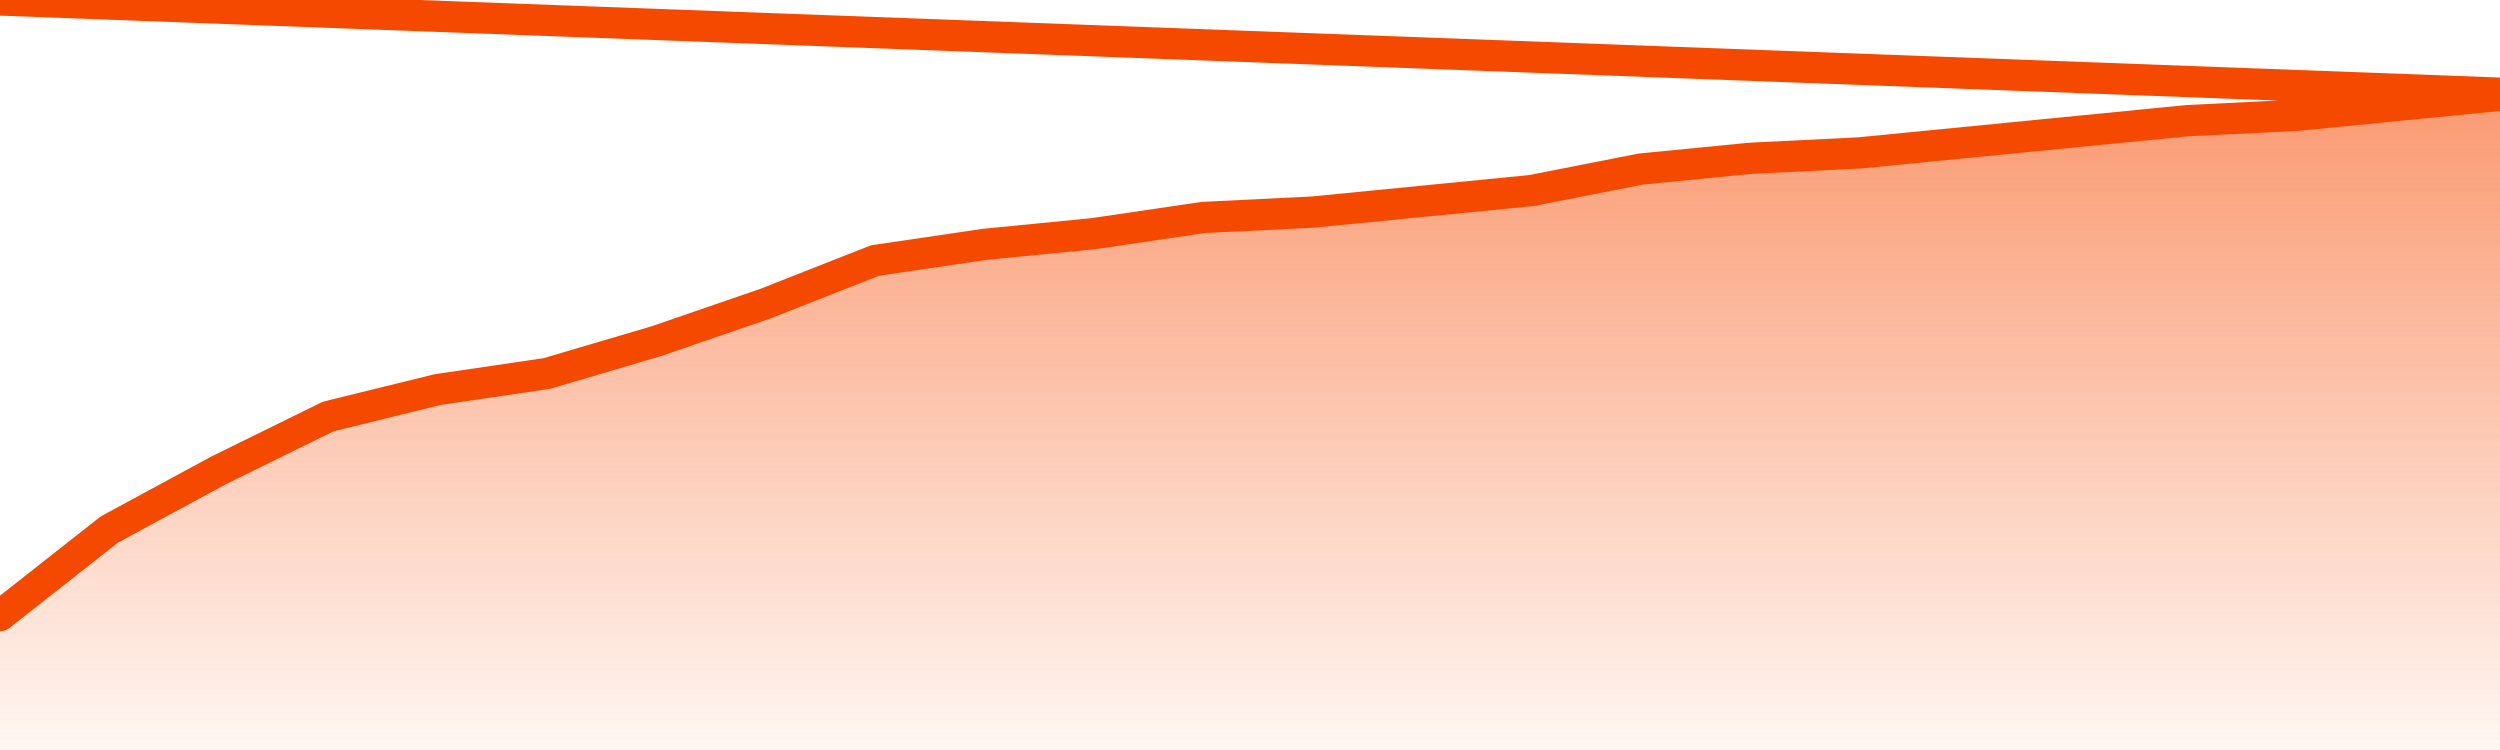
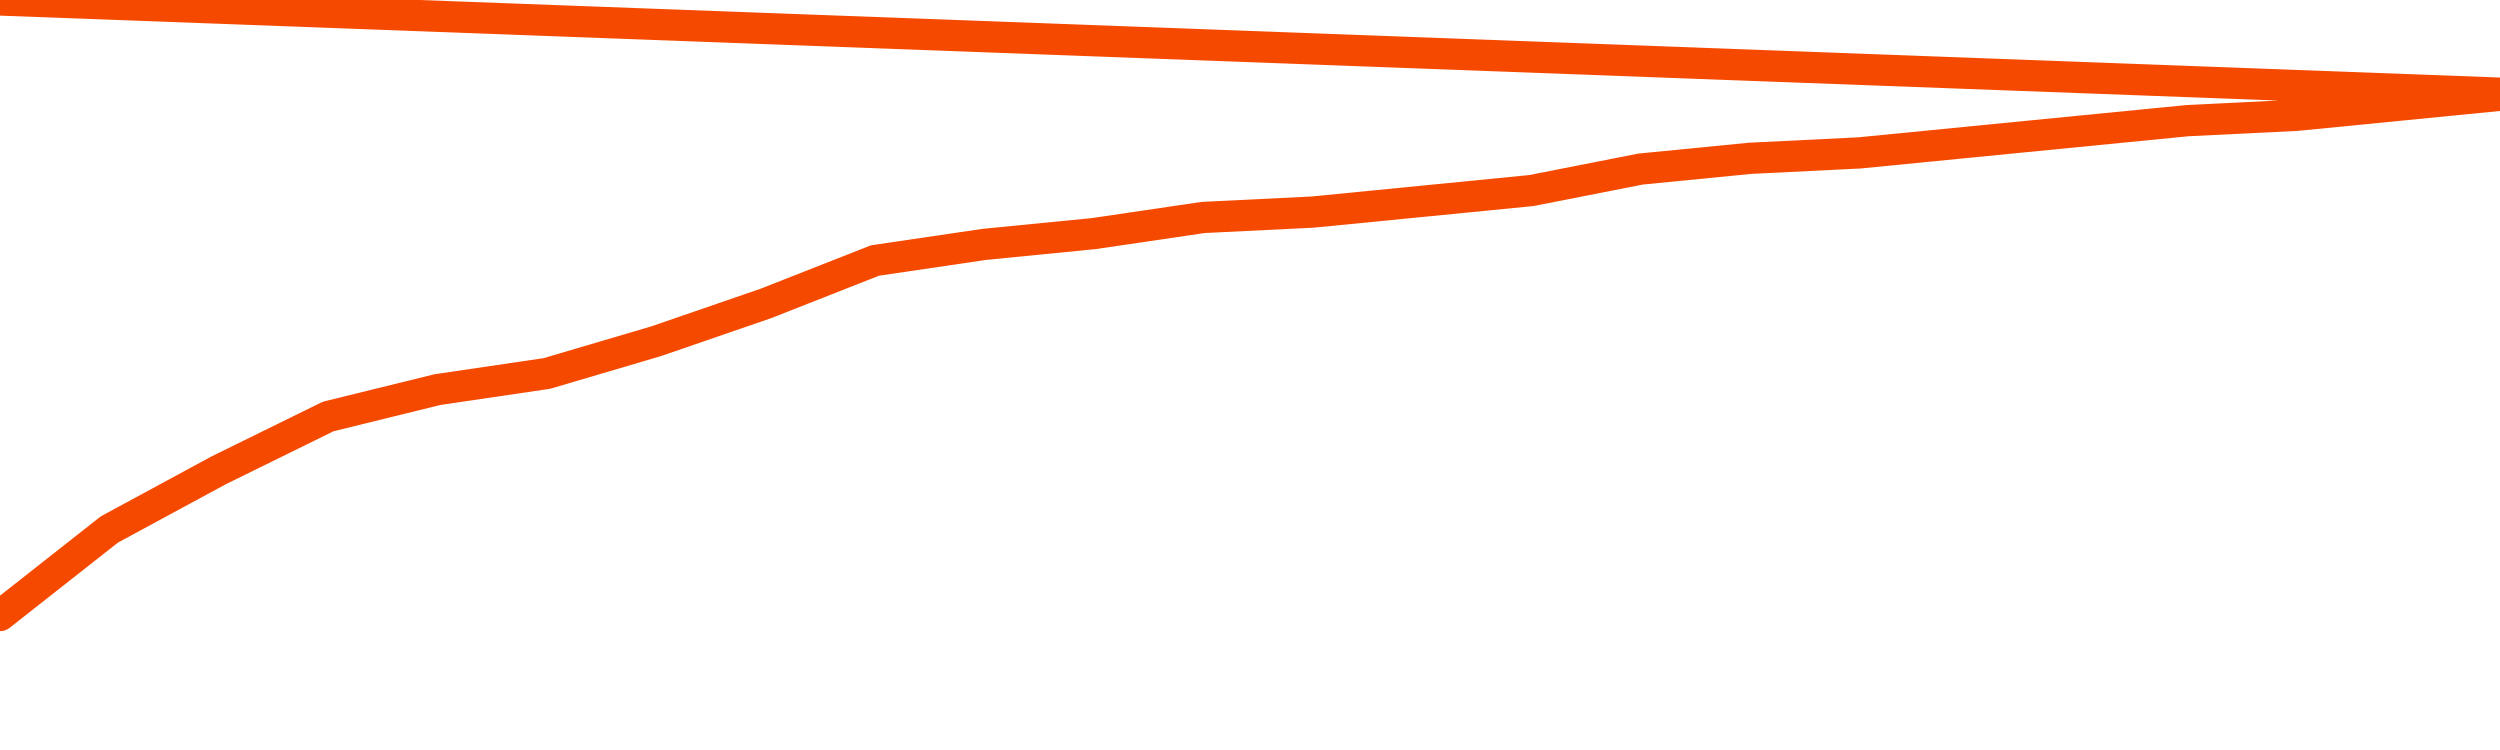
<svg xmlns="http://www.w3.org/2000/svg" version="1.1" width="80" height="24" viewBox="0 0 80 24">
  <defs>
    <linearGradient x1=".5" x2=".5" y2="1" id="gradient">
      <stop offset="0" stop-color="#F64900" />
      <stop offset="1" stop-color="#f64900" stop-opacity="0" />
    </linearGradient>
  </defs>
-   <path fill="url(#gradient)" fill-opacity="0.56" stroke="none" d="M 0,26 0.0,19.697 3.5,16.943 7.0,15.049 10.5,13.328 14.0,12.467 17.5,11.951 21.0,10.918 24.5,9.713 28.0,8.336 31.5,7.82 35.0,7.475 38.5,6.959 42.0,6.787 45.5,6.443 49.0,6.098 52.5,5.41 56.0,5.066 59.5,4.893 63.0,4.549 66.5,4.205 70.0,3.861 73.5,3.689 77.0,3.344 80.5,3.0 82,26 Z" />
  <path fill="none" stroke="#F64900" stroke-width="1" stroke-linejoin="round" stroke-linecap="round" d="M 0.0,19.697 3.5,16.943 7.0,15.049 10.5,13.328 14.0,12.467 17.5,11.951 21.0,10.918 24.5,9.713 28.0,8.336 31.5,7.82 35.0,7.475 38.5,6.959 42.0,6.787 45.5,6.443 49.0,6.098 52.5,5.41 56.0,5.066 59.5,4.893 63.0,4.549 66.5,4.205 70.0,3.861 73.5,3.689 77.0,3.344 80.5,3.0.join(' ') }" />
</svg>